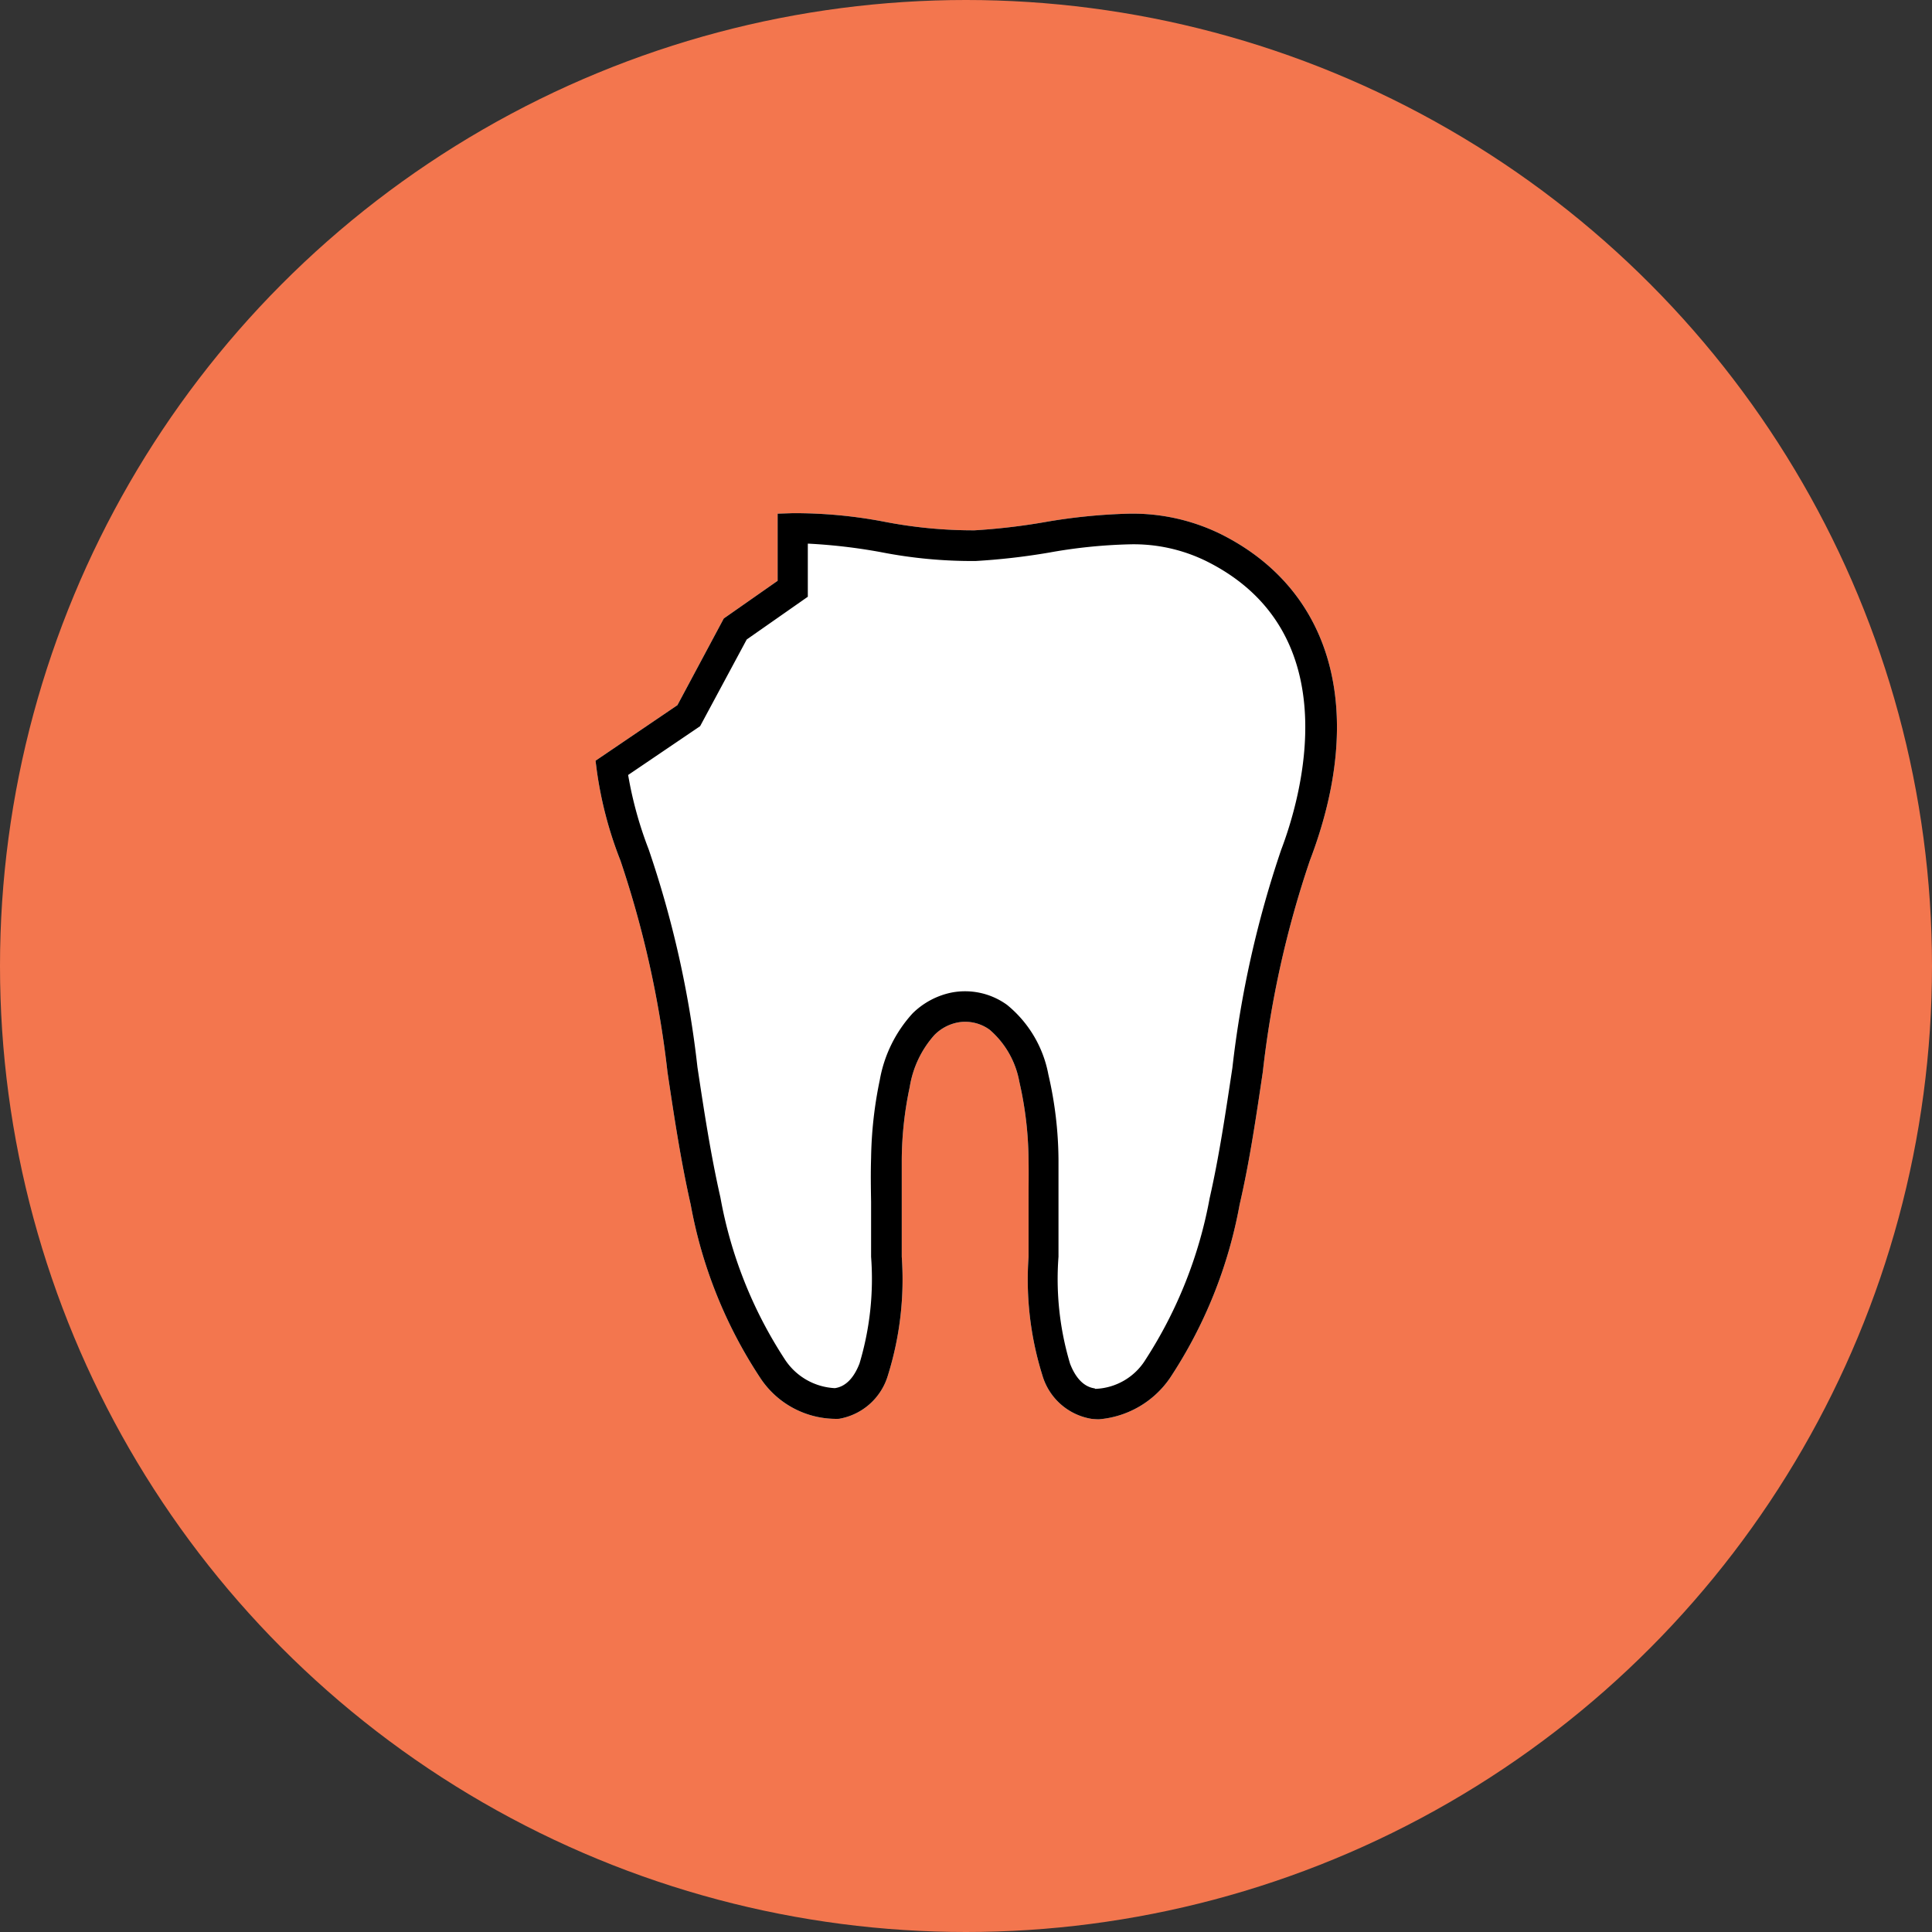
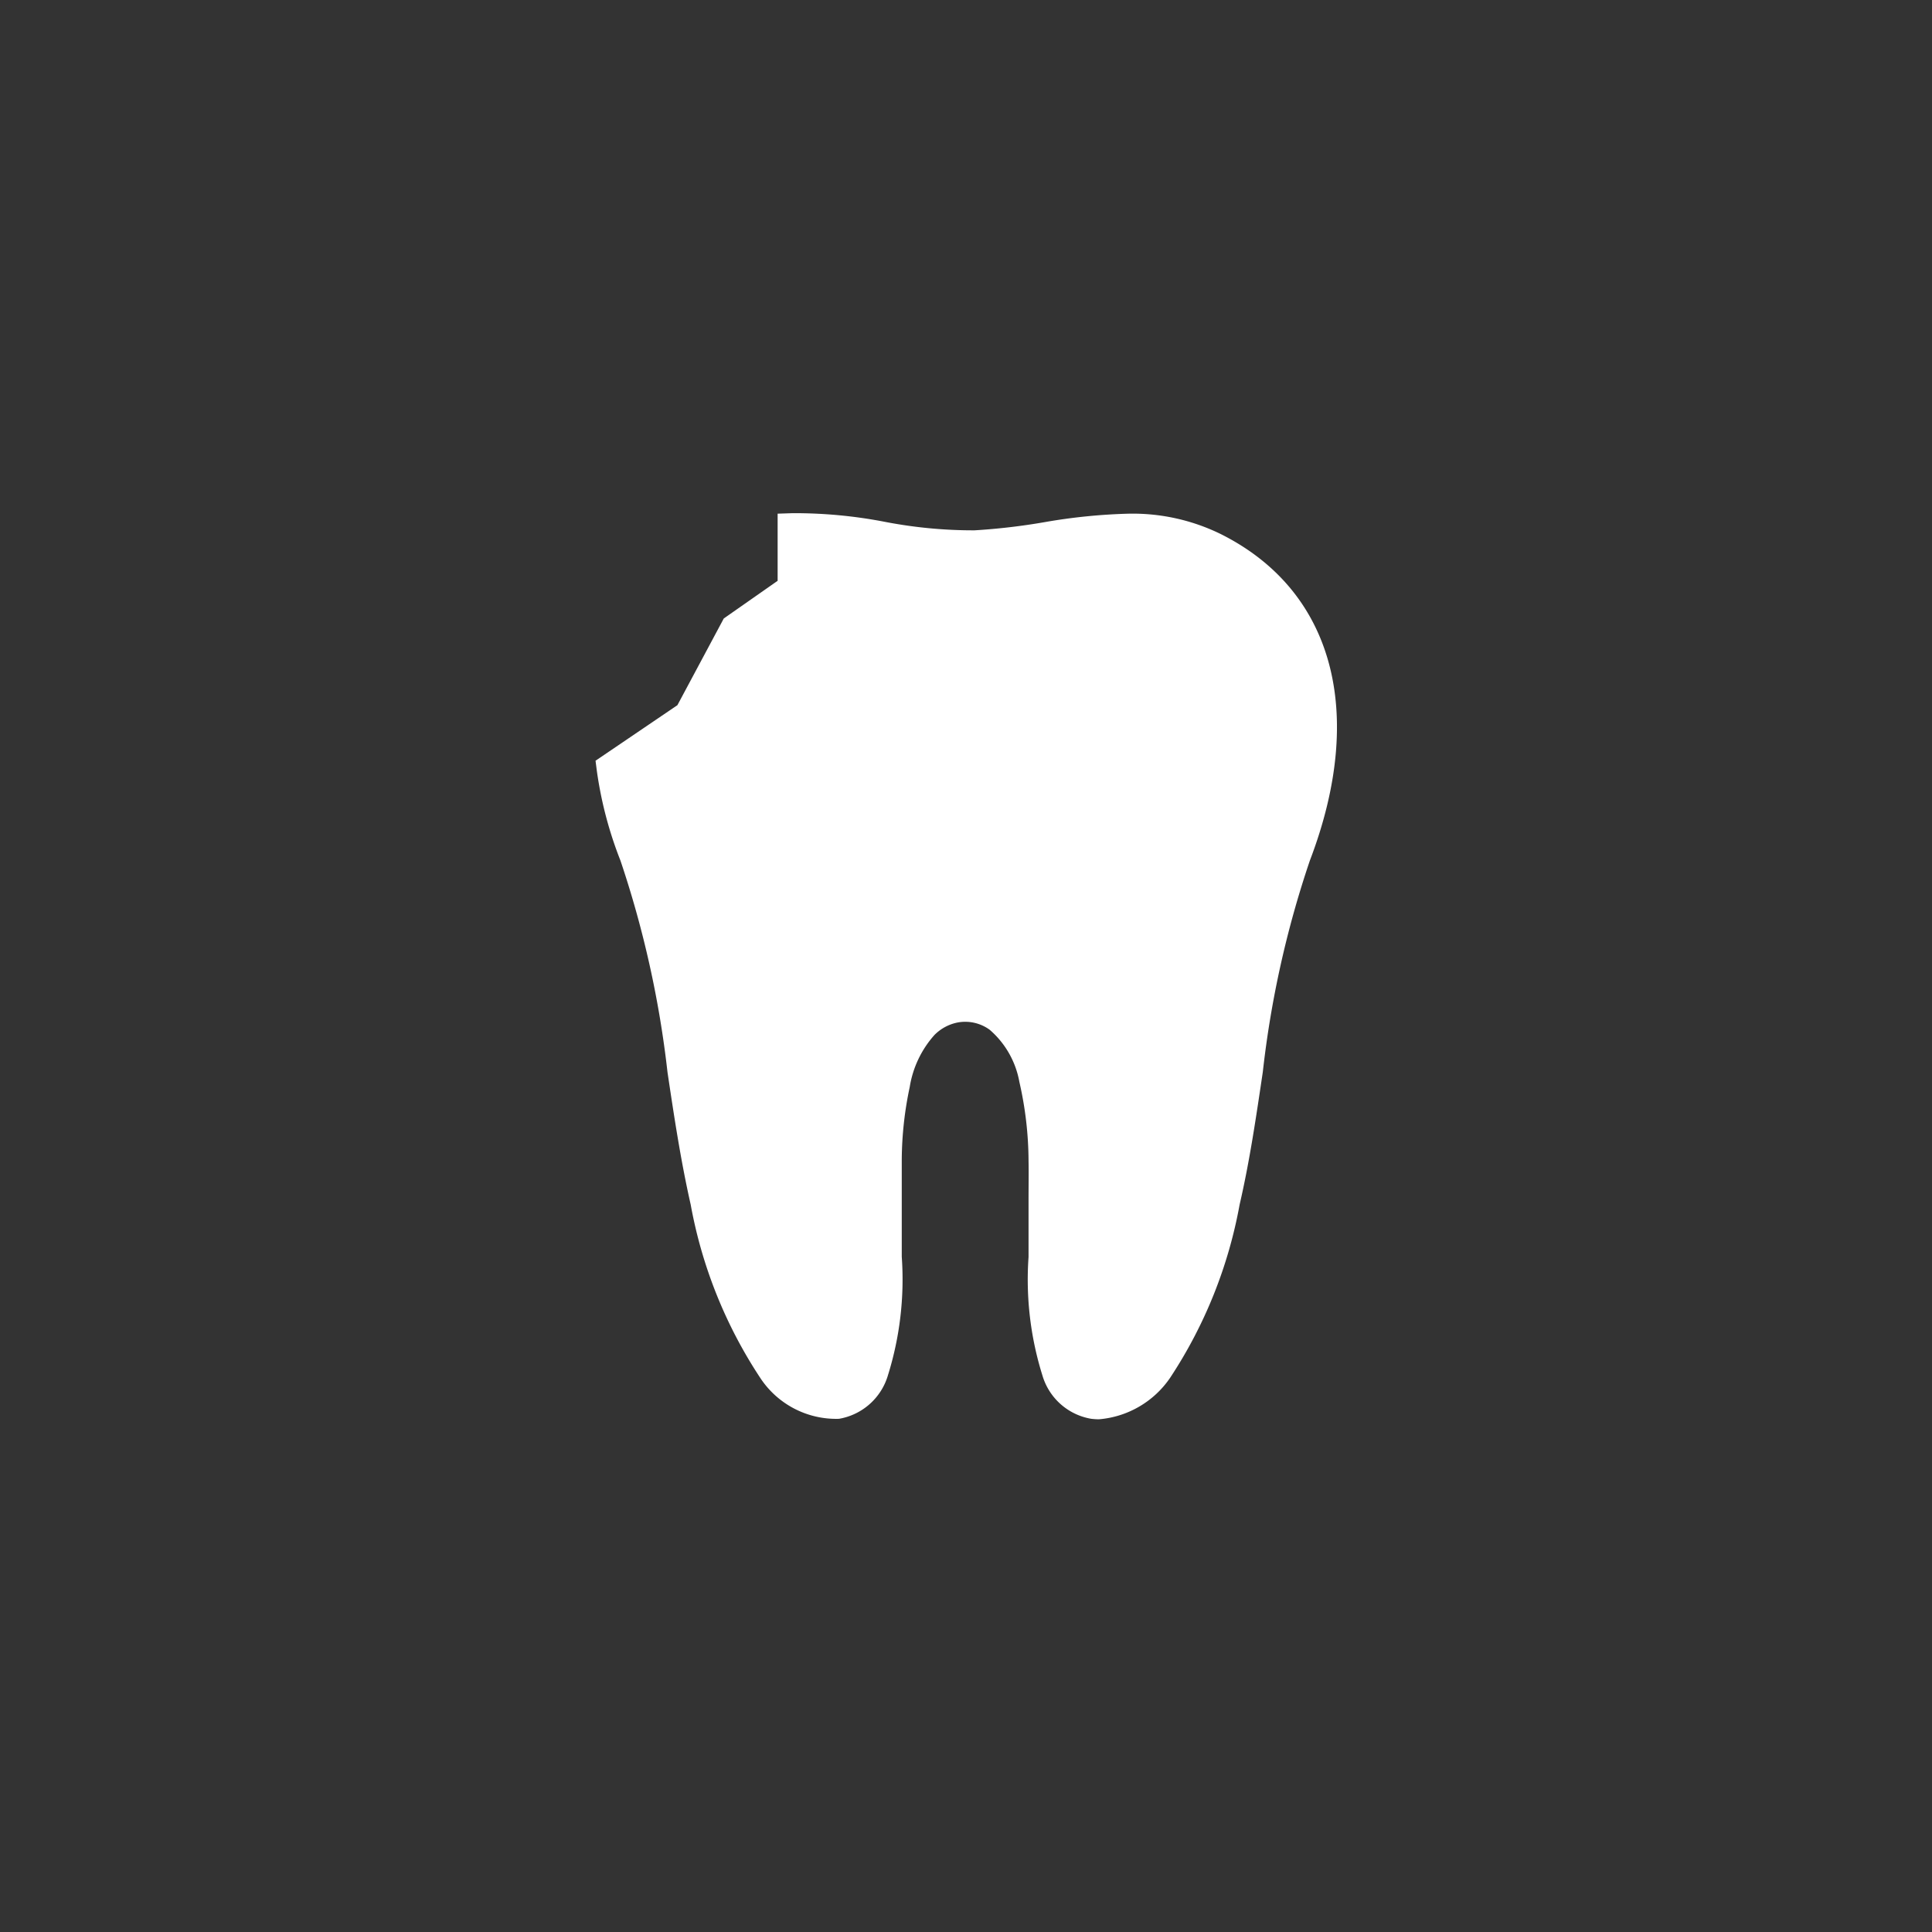
<svg xmlns="http://www.w3.org/2000/svg" width="80" height="80" viewBox="0 0 80 80">
  <rect x="0" y="0" width="80" height="80" fill="#333333" stroke="none" />
  <g id="Emergency" transform="translate(-101.57 -99.68)">
-     <circle id="Ellipse" cx="40" cy="40" r="40" transform="translate(101.57 99.68)" fill="#f3764e" />
    <path id="Fill" d="M152.11,121.79a8.289,8.289,0,0,0-3.79-.84,23.717,23.717,0,0,0-3.49.35,26.206,26.206,0,0,1-2.91.34,19.314,19.314,0,0,1-3.7-.35,19.6,19.6,0,0,0-3.84-.36l-.61.02v2.78l-2.23,1.56-1.92,3.59-3.39,2.3.05.39a16.17,16.17,0,0,0,.98,3.74,42.233,42.233,0,0,1,1.95,8.77c.27,1.81.55,3.67.96,5.48a19.26,19.26,0,0,0,2.87,7.16,3.761,3.761,0,0,0,3.27,1.71,2.562,2.562,0,0,0,2.03-1.81,13.3,13.3,0,0,0,.57-4.9v-4.04a14.81,14.81,0,0,1,.33-2.99,4.235,4.235,0,0,1,1.02-2.15,1.857,1.857,0,0,1,.96-.52,1.717,1.717,0,0,1,1.33.3,3.714,3.714,0,0,1,1.23,2.16,14.877,14.877,0,0,1,.38,3.27c.01.51,0,1.04,0,1.55v2.43a13.273,13.273,0,0,0,.57,4.89,2.55,2.55,0,0,0,2.03,1.81,3.03,3.03,0,0,0,.31.02,3.96,3.96,0,0,0,2.96-1.73,19.26,19.26,0,0,0,2.87-7.16c.42-1.81.69-3.68.96-5.49a41.649,41.649,0,0,1,1.95-8.76c2.34-6.13.97-11.18-3.68-13.51Z" fill="#fff" />
-     <path id="Outline" d="M152.11,121.79a8.289,8.289,0,0,0-3.79-.84,23.717,23.717,0,0,0-3.49.35,26.206,26.206,0,0,1-2.91.34,19.314,19.314,0,0,1-3.7-.35,19.6,19.6,0,0,0-3.84-.36l-.61.02v2.78l-2.23,1.56-1.92,3.59-3.39,2.3.05.39a16.17,16.17,0,0,0,.98,3.74,42.233,42.233,0,0,1,1.95,8.77c.27,1.81.55,3.67.96,5.48a19.26,19.26,0,0,0,2.87,7.16,3.761,3.761,0,0,0,3.27,1.71,2.562,2.562,0,0,0,2.03-1.81,13.3,13.3,0,0,0,.57-4.9v-4.04a14.81,14.81,0,0,1,.33-2.99,4.235,4.235,0,0,1,1.02-2.15,1.857,1.857,0,0,1,.96-.52,1.717,1.717,0,0,1,1.33.3,3.714,3.714,0,0,1,1.23,2.16,14.877,14.877,0,0,1,.38,3.27c.01.51,0,1.04,0,1.55v2.43a13.273,13.273,0,0,0,.57,4.89,2.55,2.55,0,0,0,2.03,1.81,3.03,3.03,0,0,0,.31.02,3.96,3.96,0,0,0,2.96-1.73,19.26,19.26,0,0,0,2.87-7.16c.42-1.81.69-3.68.96-5.49a41.649,41.649,0,0,1,1.95-8.76c2.34-6.13.97-11.18-3.68-13.51Zm-5.21,35.38c-.43-.06-.78-.4-1.02-1.02a12.207,12.207,0,0,1-.48-4.43v-4a15.982,15.982,0,0,0-.42-3.55,4.866,4.866,0,0,0-1.71-2.88,2.965,2.965,0,0,0-2.3-.51,3.213,3.213,0,0,0-1.61.86A5.512,5.512,0,0,0,138,144.4a16.922,16.922,0,0,0-.36,3.23c-.02.62-.01,1.23,0,1.82v2.27a12.178,12.178,0,0,1-.48,4.42c-.24.62-.59.96-1.02,1.02a2.626,2.626,0,0,1-2.09-1.22,18.1,18.1,0,0,1-2.65-6.68c-.4-1.76-.68-3.6-.95-5.39a42.478,42.478,0,0,0-2.02-9.02,15.955,15.955,0,0,1-.85-3.08l2.98-2.02,1.93-3.59,2.53-1.77v-2.2a23.182,23.182,0,0,1,3.01.35,19.648,19.648,0,0,0,3.94.37,27.617,27.617,0,0,0,3.05-.35,21.492,21.492,0,0,1,3.31-.34,6.818,6.818,0,0,1,3.22.71c5.94,2.98,3.85,9.89,3.07,11.94a43.19,43.19,0,0,0-2.02,9.03c-.27,1.78-.54,3.63-.94,5.39a18.379,18.379,0,0,1-2.65,6.68,2.549,2.549,0,0,1-2.09,1.22Z" />
  </g>
</svg>